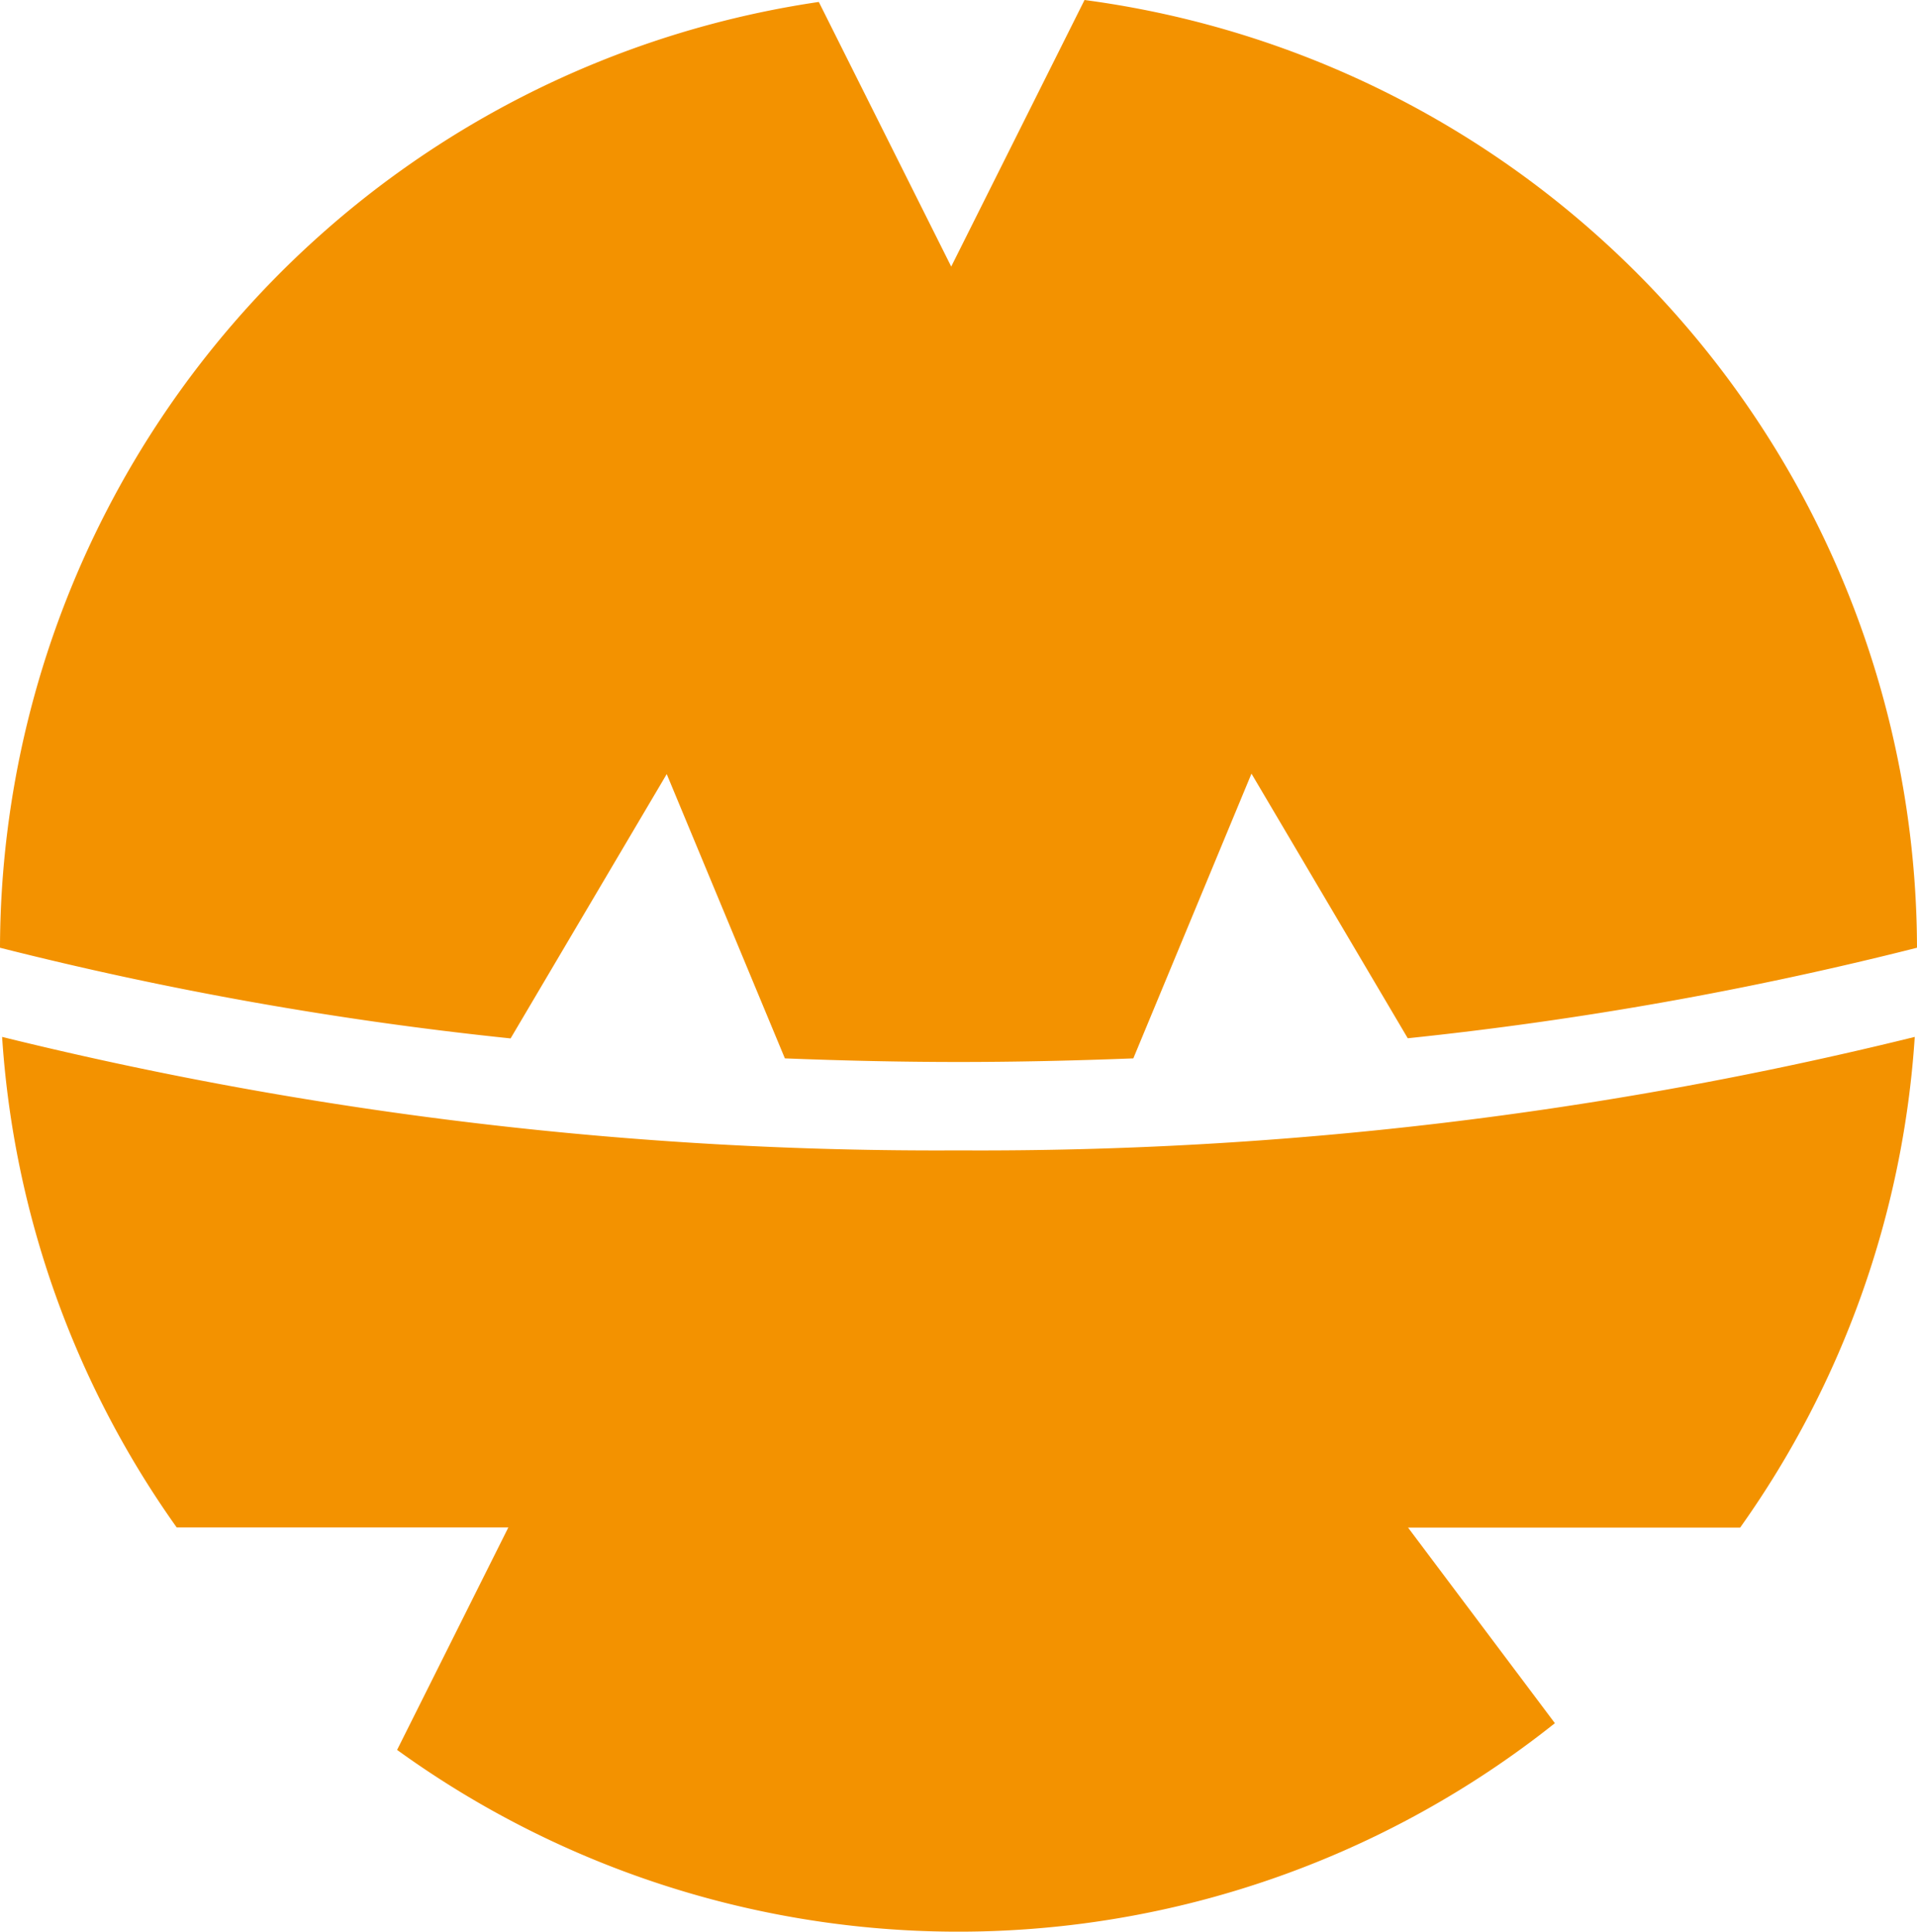
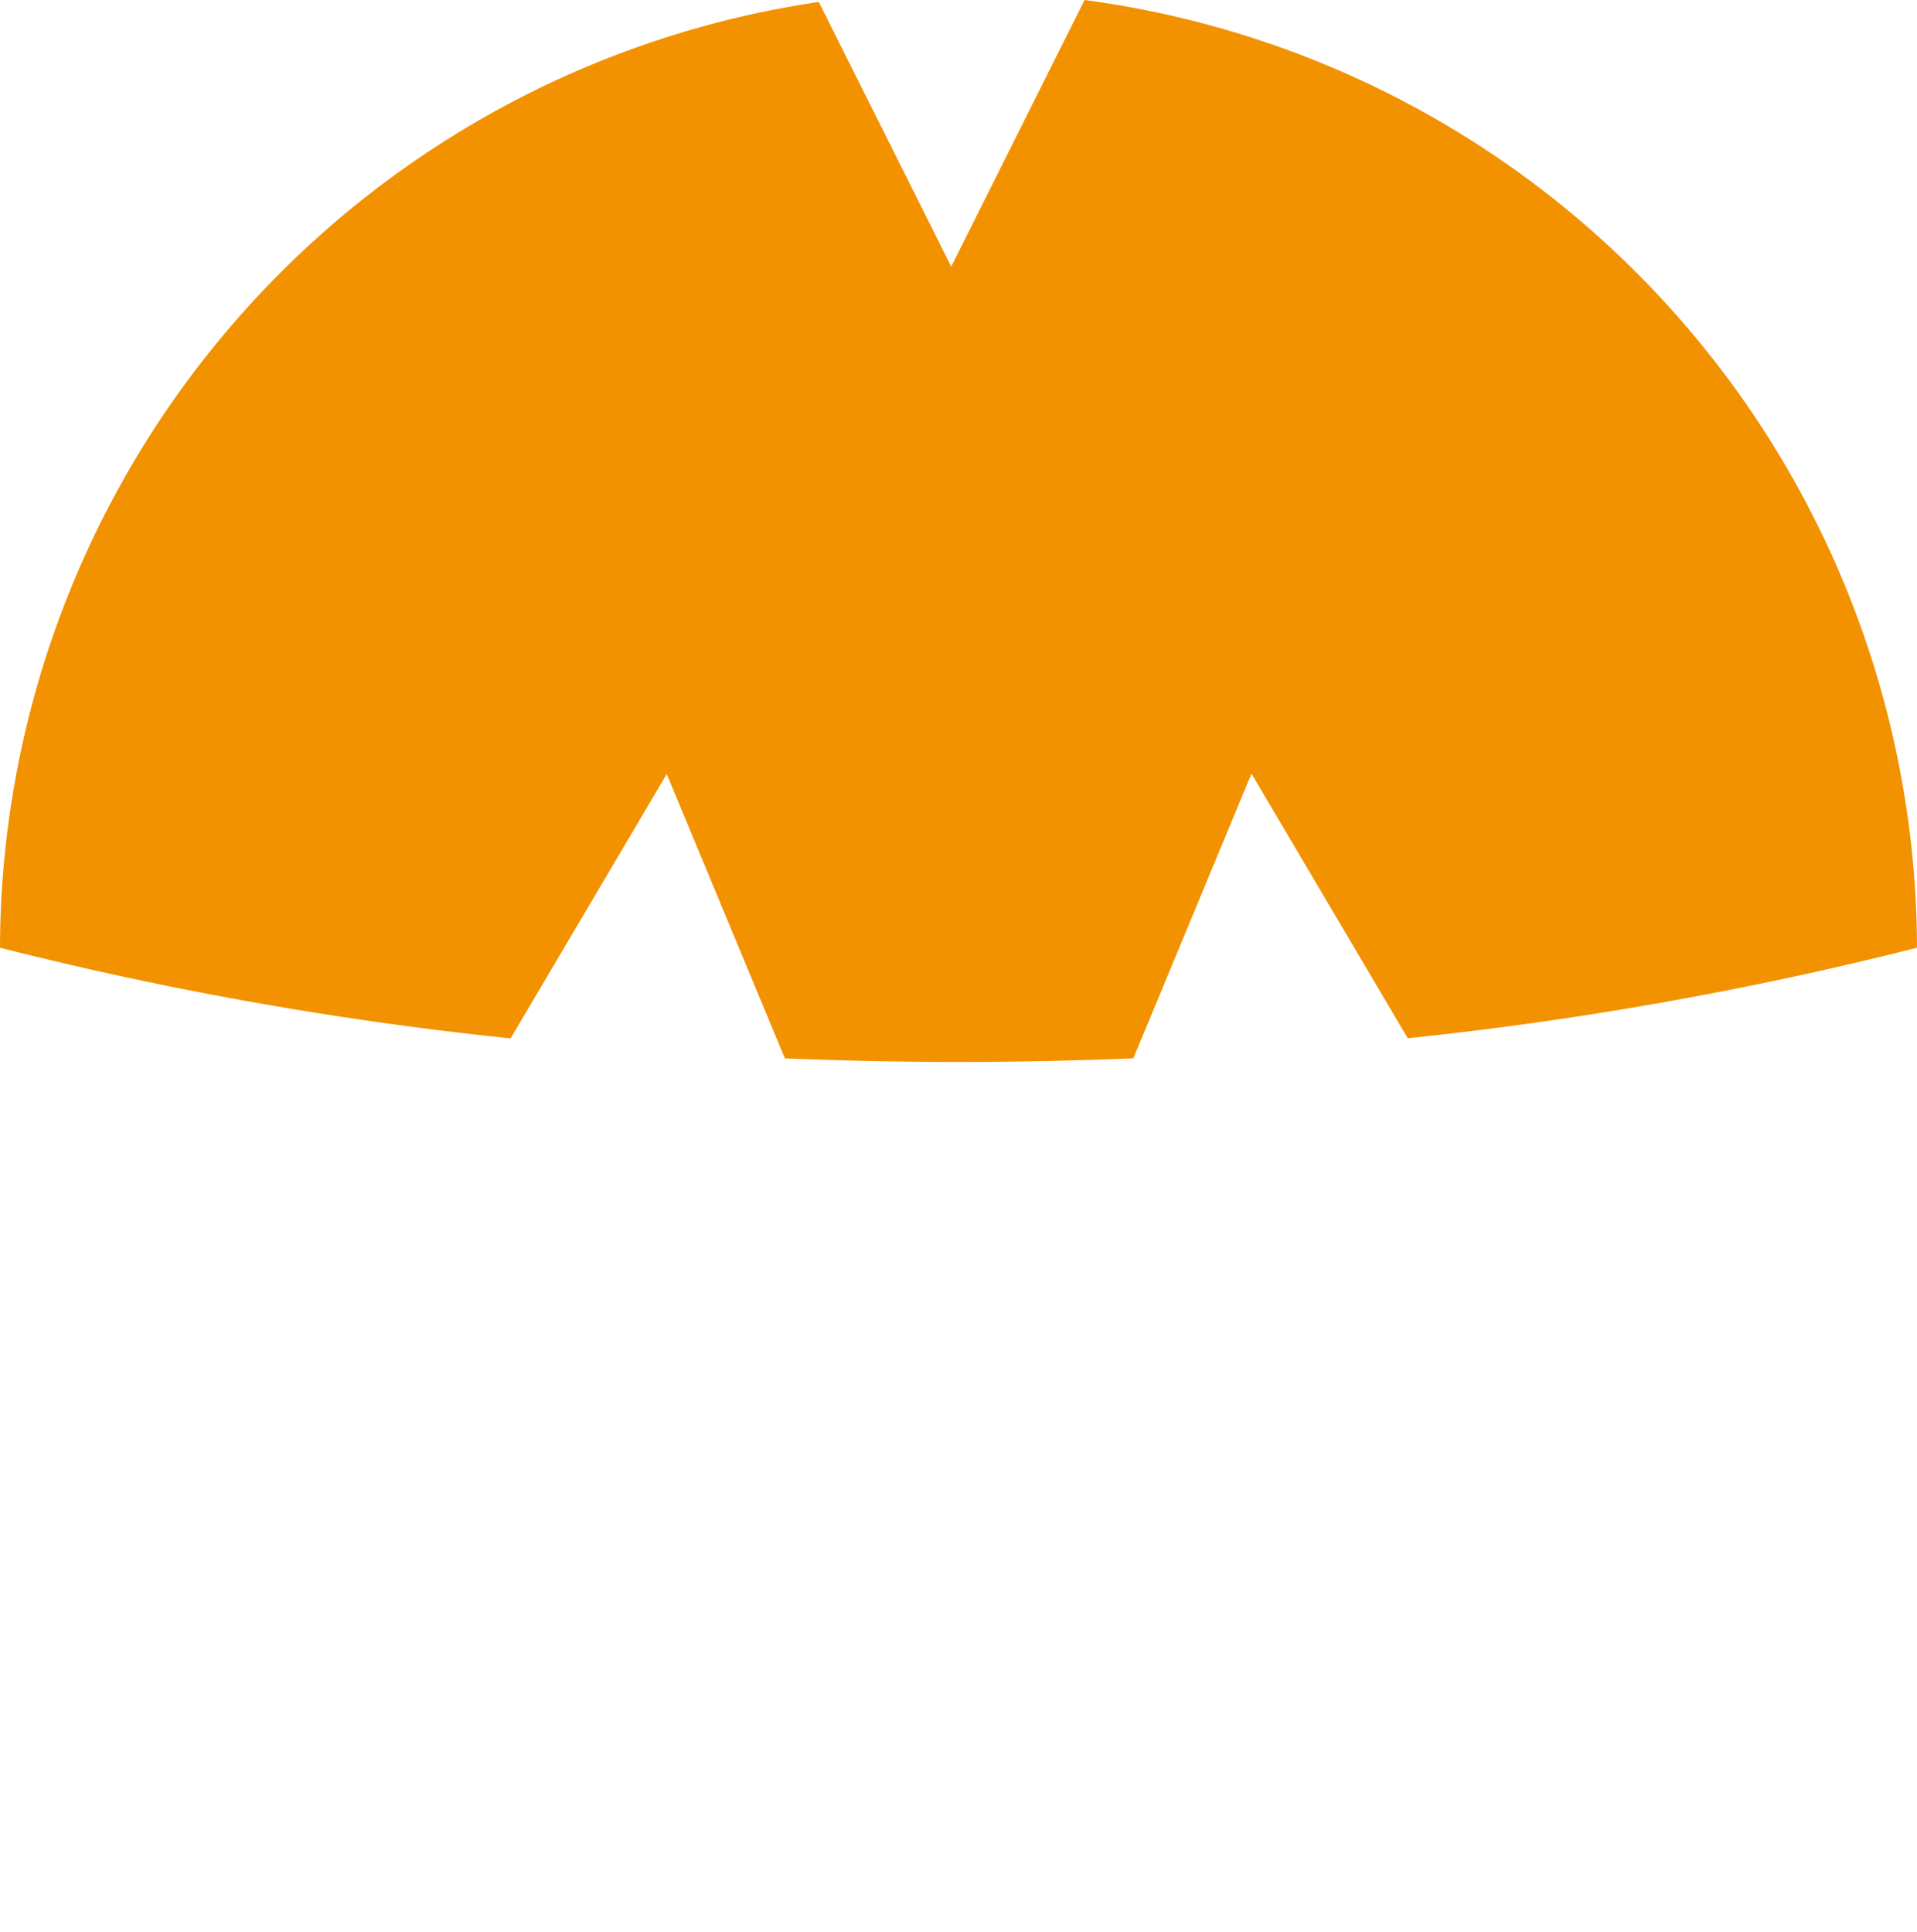
<svg xmlns="http://www.w3.org/2000/svg" width="127.69" height="128.69" viewBox="0 0 127.69 128.69">
  <g id="Gruppe_1" data-name="Gruppe 1" transform="translate(-33.06 -36.75)">
    <path id="Pfad_1" data-name="Pfad 1" d="M116.42,88.29l10.41,17.63a239.7,239.7,0,0,0,33.92-6.03A63.854,63.854,0,0,0,105.3,36.75L96.42,54.51,87.6,36.88A63.843,63.843,0,0,0,33.06,99.89a239.309,239.309,0,0,0,34.01,6.04l10.4-17.61,7.87,18.94c3.81.15,7.67.24,11.57.24,3.92,0,7.8-.09,11.64-.24Z" fill="#f39200" />
-     <path id="Pfad_2" data-name="Pfad 2" d="M160.6,105.83a259.823,259.823,0,0,1-63.7,7.56,259.823,259.823,0,0,1-63.7-7.56,63.531,63.531,0,0,0,11.63,32.68H66.92l-7.41,14.82a63.771,63.771,0,0,0,77.12-1.78l-9.78-13.03h22.12A63.509,63.509,0,0,0,160.6,105.83Z" fill="#f39200" />
  </g>
</svg>